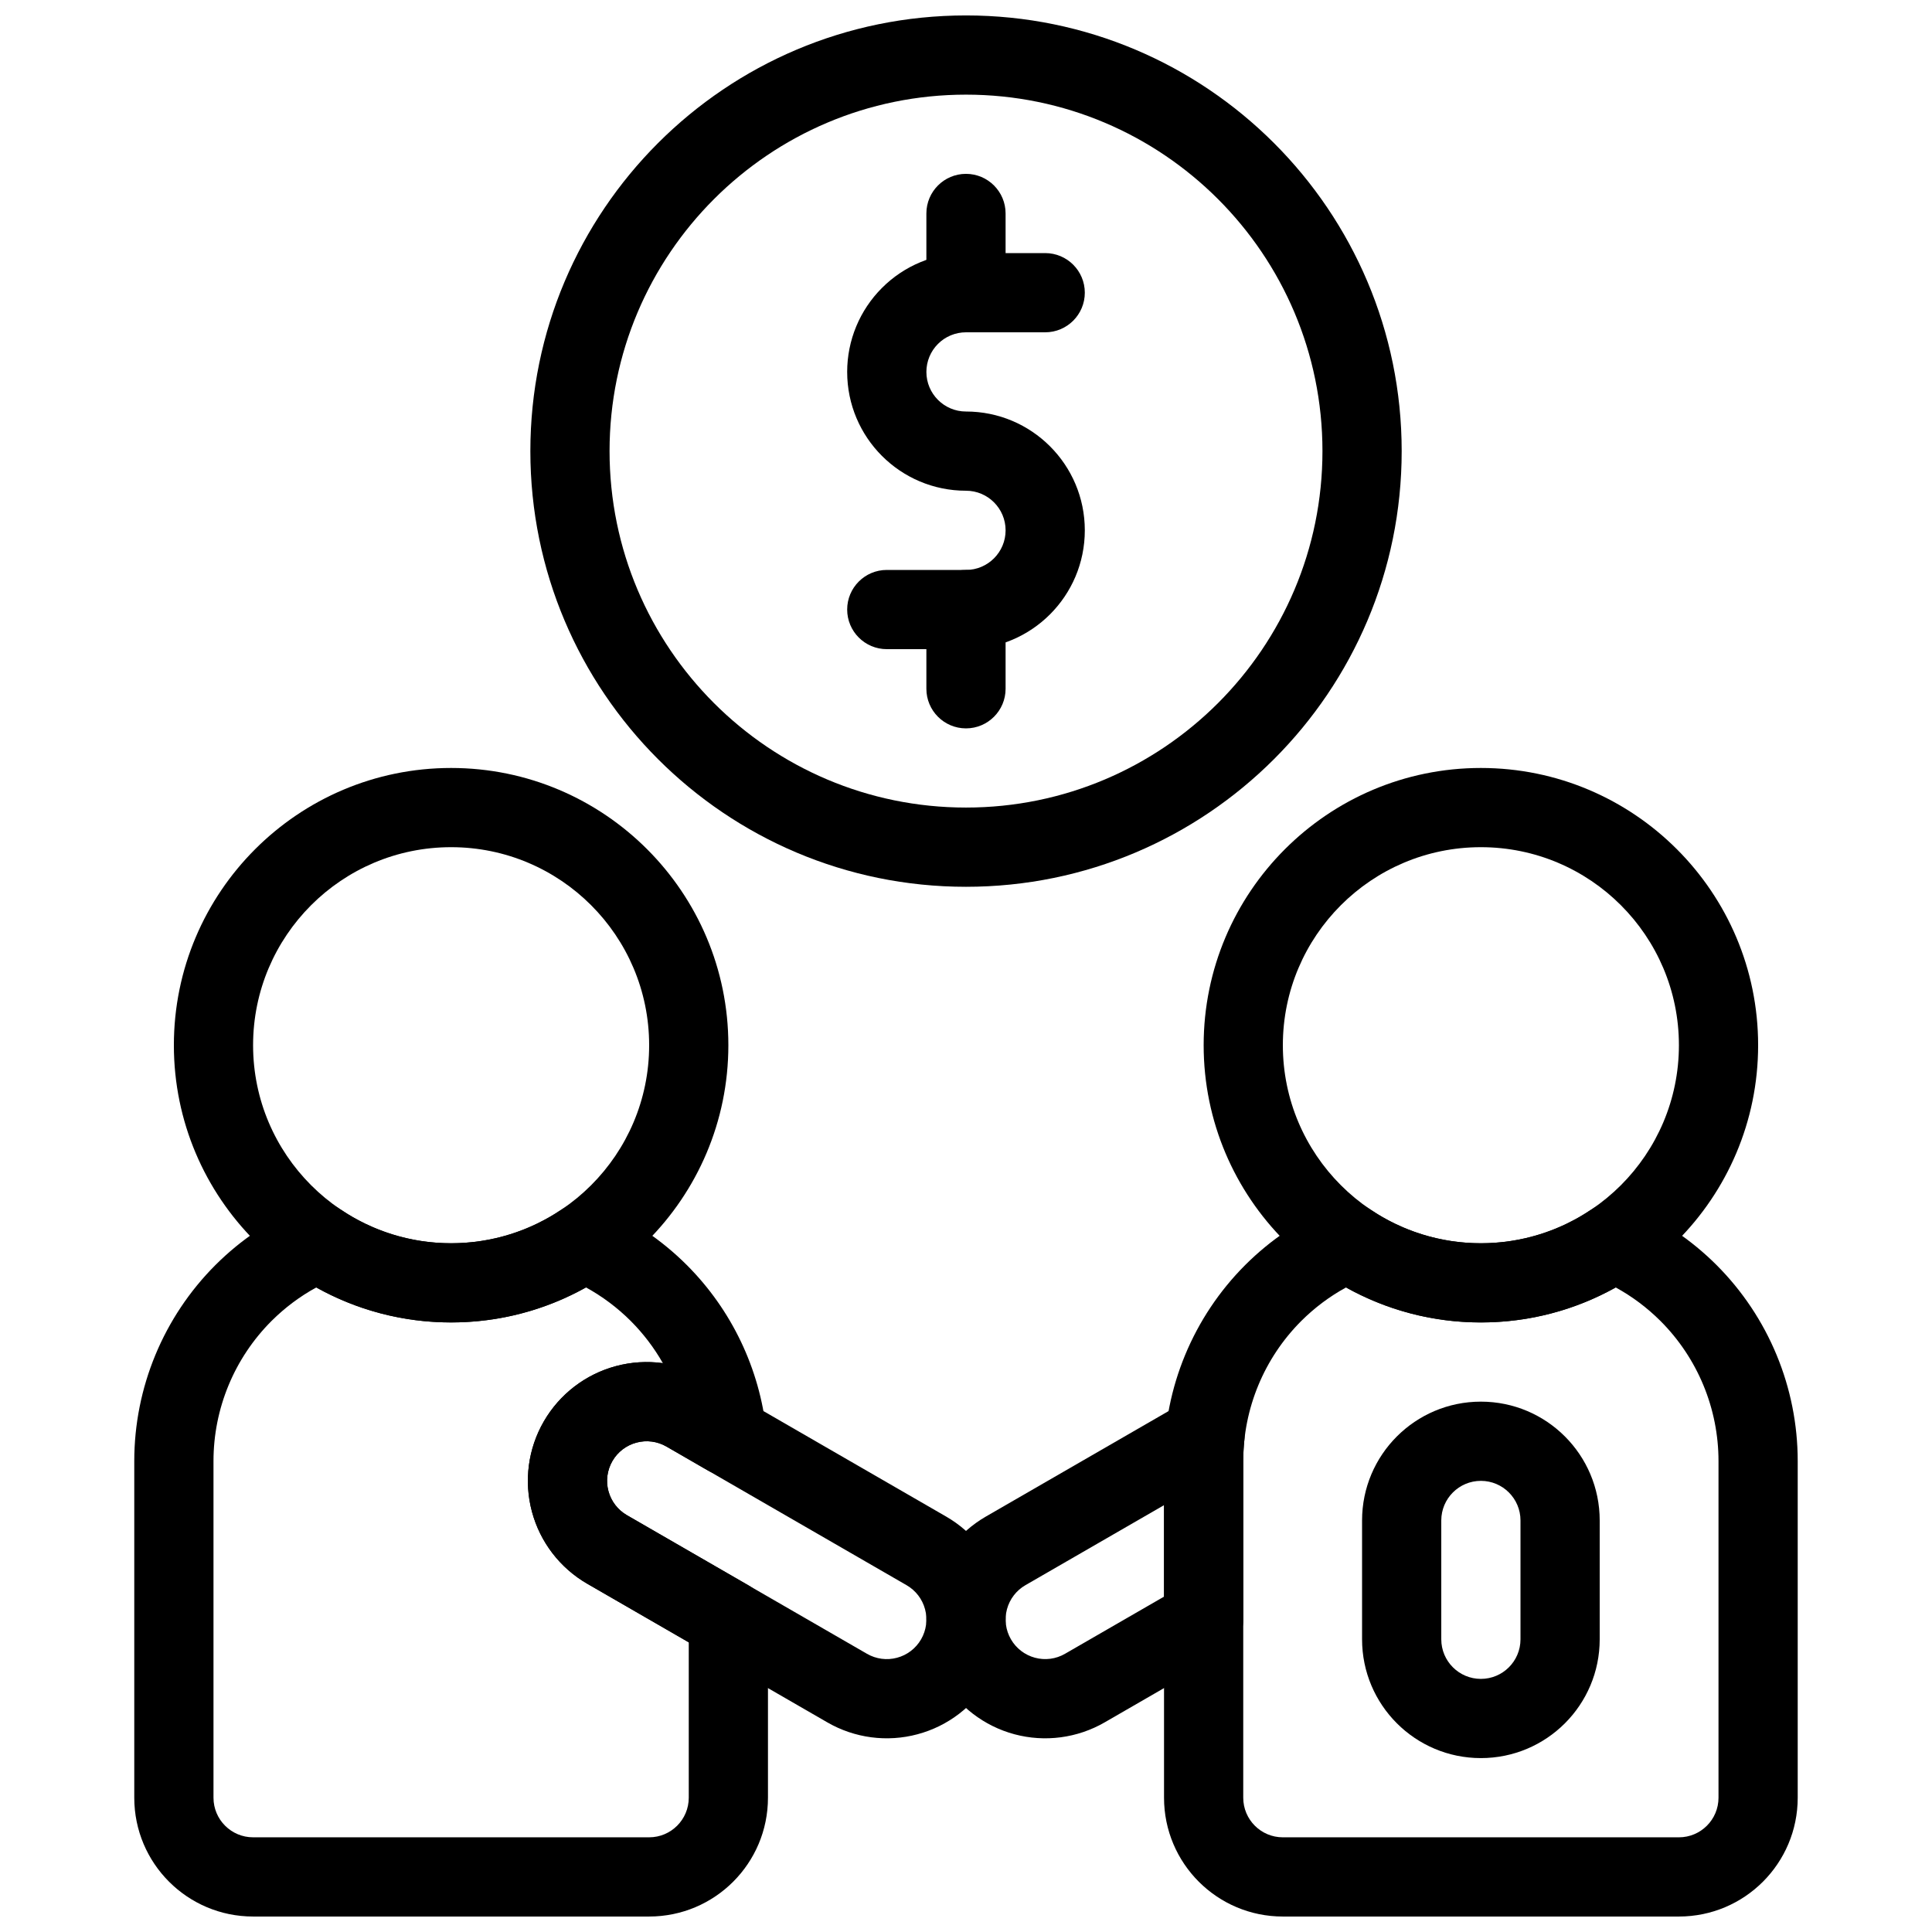
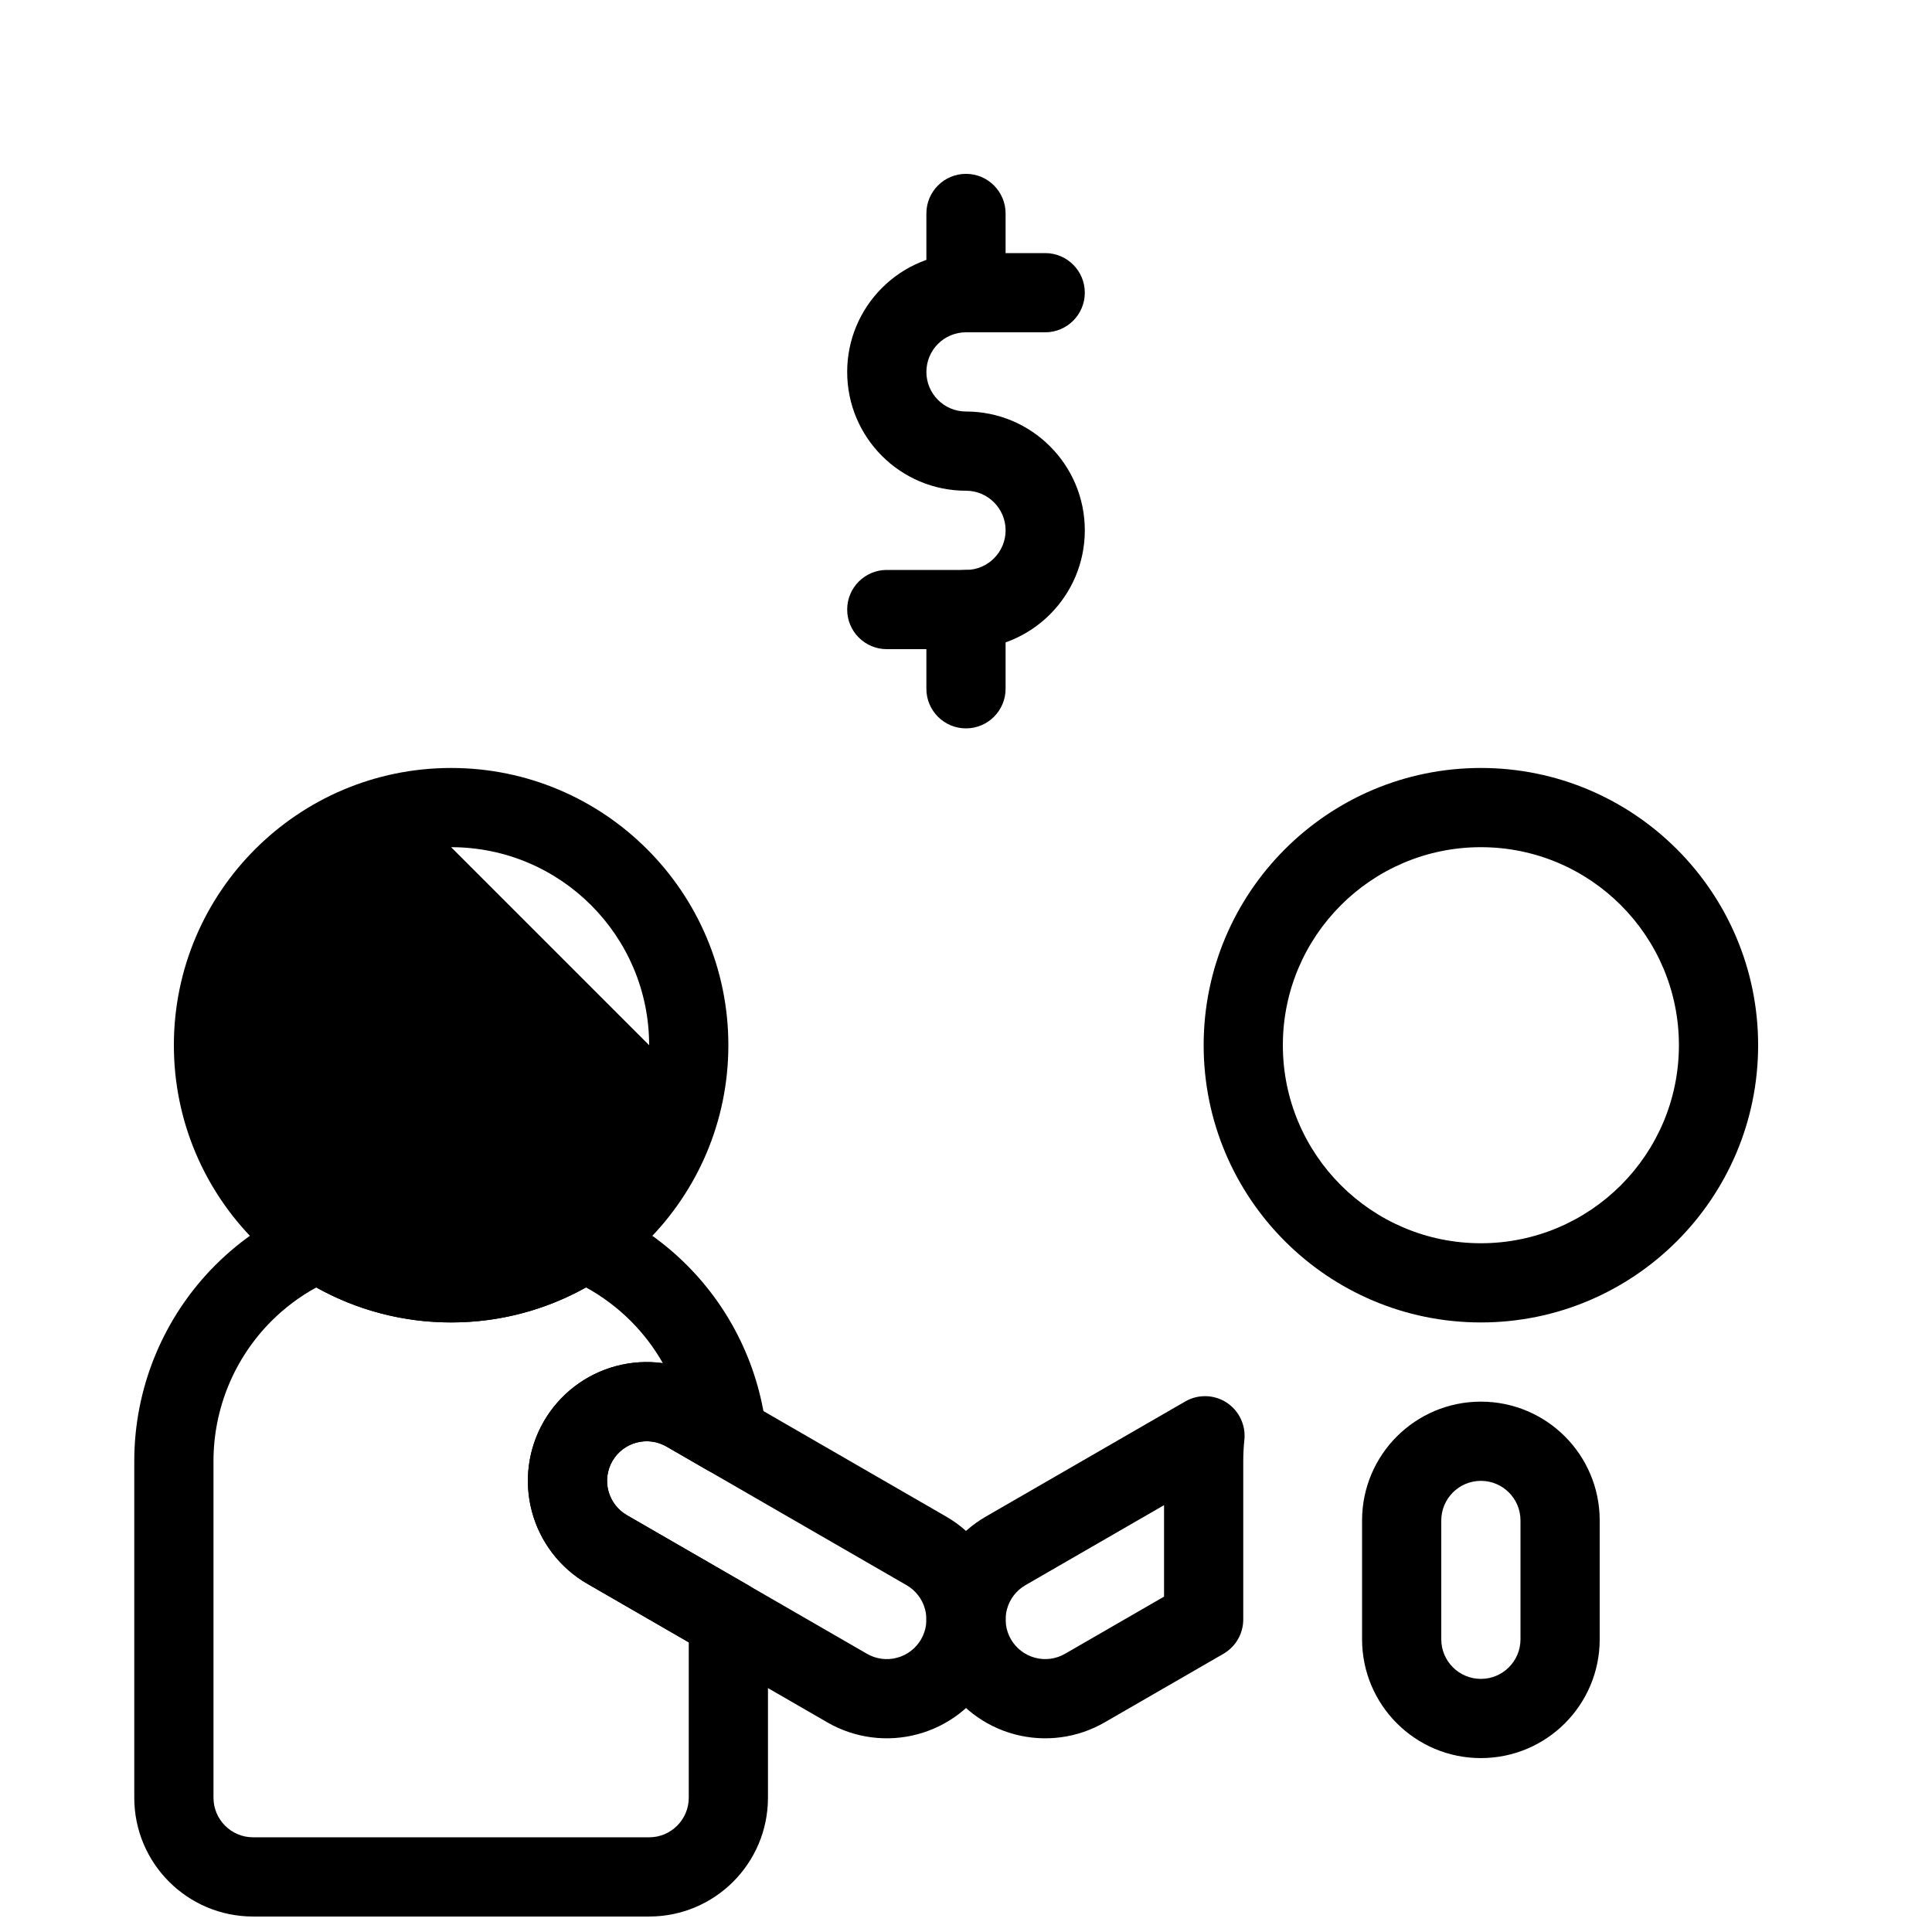
<svg xmlns="http://www.w3.org/2000/svg" width="800px" height="800px" version="1.1" viewBox="144 144 512 512">
  <defs>
    <clipPath id="c">
      <path d="m284 148.09h232v231.91h-232z" />
    </clipPath>
    <clipPath id="b">
      <path d="m452 462h169v189.9h-169z" />
    </clipPath>
    <clipPath id="a">
      <path d="m179 462h169v189.9h-169z" />
    </clipPath>
  </defs>
  <path d="m368.51 242.56c0 17.391 14.094 31.488 31.488 31.488 5.793 0 10.496 4.703 10.496 10.496s-4.703 10.496-10.496 10.496h-20.992c-5.797 0-10.496 4.703-10.496 10.496 0 5.793 4.699 10.496 10.496 10.496h20.992c17.391 0 31.488-14.098 31.488-31.488 0-17.395-14.098-31.488-31.488-31.488-5.797 0-10.496-4.703-10.496-10.496 0-2.781 1.102-5.457 3.074-7.422 1.961-1.973 4.641-3.074 7.422-3.074h20.992c5.793 0 10.496-4.703 10.496-10.496 0-5.793-4.703-10.496-10.496-10.496h-20.992c-8.355 0-16.363 3.316-22.262 9.227-5.91 5.898-9.227 13.906-9.227 22.262z" fill-rule="evenodd" />
  <path d="m389.5 200.57v20.992c0 5.793 4.699 10.496 10.496 10.496 5.793 0 10.496-4.703 10.496-10.496v-20.992c0-5.793-4.703-10.496-10.496-10.496-5.797 0-10.496 4.703-10.496 10.496z" fill-rule="evenodd" />
  <path d="m389.5 305.54v20.992c0 5.793 4.699 10.496 10.496 10.496 5.793 0 10.496-4.703 10.496-10.496v-20.992c0-5.793-4.703-10.496-10.496-10.496-5.797 0-10.496 4.703-10.496 10.496z" fill-rule="evenodd" />
  <g clip-path="url(#c)">
-     <path d="m400 148.09c-63.723 0-115.45 51.73-115.45 115.46 0 63.727 51.73 115.46 115.45 115.46 63.727 0 115.46-51.73 115.46-115.46 0-63.727-51.73-115.46-115.46-115.46zm0 20.992c52.141 0 94.465 42.324 94.465 94.465s-42.324 94.465-94.465 94.465c-52.137 0-94.461-42.324-94.461-94.465s42.324-94.465 94.461-94.465z" fill-rule="evenodd" />
-   </g>
-   <path d="m263.55 347.52c-40.547 0-73.473 32.926-73.473 73.473 0 40.543 32.926 73.469 73.473 73.469s73.473-32.926 73.473-73.469c0-40.547-32.926-73.473-73.473-73.473zm0 20.992c28.969 0 52.48 23.512 52.48 52.48s-23.512 52.48-52.48 52.48-52.48-23.512-52.48-52.48 23.512-52.48 52.48-52.48z" fill-rule="evenodd" />
+     </g>
+   <path d="m263.55 347.52c-40.547 0-73.473 32.926-73.473 73.473 0 40.543 32.926 73.469 73.473 73.469s73.473-32.926 73.473-73.469c0-40.547-32.926-73.473-73.473-73.473zm0 20.992c28.969 0 52.48 23.512 52.48 52.48z" fill-rule="evenodd" />
  <path d="m536.45 347.52c-40.543 0-73.469 32.926-73.469 73.473 0 40.543 32.926 73.469 73.469 73.469 40.547 0 73.473-32.926 73.473-73.469 0-40.547-32.926-73.473-73.473-73.473zm0 20.992c28.969 0 52.48 23.512 52.48 52.48s-23.512 52.48-52.48 52.48-52.48-23.512-52.48-52.48 23.512-52.48 52.48-52.48z" fill-rule="evenodd" />
  <path d="m406.28 588.93c4.176-7.238 5.309-15.832 3.141-23.895-2.156-8.066-7.434-14.945-14.668-19.121l-63.629-36.734c-7.234-4.18-15.828-5.312-23.891-3.141-8.066 2.152-14.945 7.43-19.121 14.664-4.18 7.234-5.309 15.828-3.141 23.895 2.152 8.066 7.43 14.941 14.664 19.121 18.055 10.422 45.578 26.312 63.629 36.734 7.234 4.176 15.832 5.309 23.895 3.141 8.066-2.152 14.941-7.43 19.121-14.664zm-18.18-10.496c-1.391 2.406-3.684 4.176-6.375 4.887-2.688 0.727-5.555 0.344-7.965-1.047l-63.629-36.734c-2.406-1.391-4.176-3.684-4.887-6.375-0.73-2.688-0.344-5.555 1.047-7.965-1.875 3.246 0 0 0 0 1.391-2.41 3.684-4.176 6.371-4.887 2.688-0.73 5.559-0.344 7.965 1.047l63.629 36.734c2.41 1.391 4.176 3.684 4.891 6.375 0.727 2.684 0.344 5.555-1.047 7.965z" fill-rule="evenodd" />
  <path d="m536.45 515.45c-17.391 0-31.488 14.098-31.488 31.488v31.488c0 17.395 14.098 31.488 31.488 31.488 17.395 0 31.488-14.094 31.488-31.488v-31.488c0-17.391-14.094-31.488-31.488-31.488zm0 73.473c-5.793 0-10.496-4.699-10.496-10.496v-31.488c0-5.793 4.703-10.496 10.496-10.496 5.797 0 10.496 4.703 10.496 10.496v31.488c0 5.797-4.699 10.496-10.496 10.496z" fill-rule="evenodd" />
  <path d="m473.77 525.61c0.418-3.922-1.398-7.754-4.703-9.918-3.316-2.152-7.559-2.266-10.98-0.281l-52.836 30.5c-7.231 4.176-12.512 11.051-14.672 19.125-2.164 8.059-1.031 16.656 3.148 23.887 4.176 7.234 11.051 12.512 19.121 14.676 8.062 2.16 16.66 1.027 23.891-3.148l31.488-18.18c3.242-1.879 5.25-5.344 5.25-9.09v-41.984c0-1.879 0.102-3.738 0.293-5.586zm-21.285 17.27v24.242l-26.242 15.148c-2.414 1.395-5.277 1.773-7.965 1.047-2.688-0.723-4.977-2.477-6.371-4.891-1.398-2.414-1.773-5.277-1.051-7.965 0.723-2.688 2.477-4.977 4.891-6.371z" fill-rule="evenodd" />
  <g clip-path="url(#b)">
-     <path d="m575.69 463.58c-3.266-1.383-7.023-1.027-9.973 0.957-8.363 5.644-18.441 8.934-29.273 8.934-10.832 0-20.906-3.289-29.273-8.934-2.949-1.984-6.707-2.34-9.969-0.957-8.586 3.652-16.48 8.945-23.207 15.66-13.77 13.781-21.516 32.465-21.516 51.957v89.215c0 17.395 14.094 31.488 31.484 31.488h104.96c17.395 0 31.488-14.094 31.488-31.488v-89.215c0-19.492-7.746-38.176-21.516-51.957-6.727-6.715-14.621-12.008-23.207-15.66zm-3.504 21.613c4.324 2.359 8.32 5.352 11.871 8.891 9.832 9.844 15.363 23.195 15.363 37.113v89.215c0 5.797-4.699 10.496-10.496 10.496h-104.96c-5.793 0-10.492-4.699-10.492-10.496v-89.215c0-13.918 5.531-27.27 15.363-37.113 3.547-3.539 7.547-6.531 11.871-8.891 10.582 5.898 22.766 9.266 35.738 9.266 12.977 0 25.16-3.367 35.742-9.277z" fill-rule="evenodd" />
-   </g>
+     </g>
  <g clip-path="url(#a)">
    <path d="m347.52 573.18c0-3.746-2.008-7.211-5.25-9.09l-32.137-18.559c-2.414-1.395-4.168-3.684-4.891-6.371-0.727-2.688-0.348-5.551 1.047-7.965 1.387-2.414 3.684-4.168 6.371-4.891 2.688-0.727 5.555-0.348 7.969 1.047l10.789 6.238c3.422 1.973 7.66 1.855 10.969-0.297 3.316-2.16 5.133-5.992 4.711-9.918-1.773-16.613-9.172-32.211-21.098-44.137-6.727-6.715-14.621-12.008-23.207-15.66-3.262-1.383-7.019-1.027-9.969 0.957-8.367 5.644-18.441 8.934-29.273 8.934s-20.91-3.289-29.273-8.934c-2.949-1.984-6.707-2.34-9.973-0.957-8.586 3.652-16.477 8.945-23.207 15.66-13.77 13.781-21.516 32.465-21.516 51.957v89.215c0 17.395 14.098 31.488 31.488 31.488h104.96c17.391 0 31.488-14.094 31.488-31.488zm-27.859-67.93c-4.113-0.566-8.344-0.316-12.438 0.777-8.059 2.16-14.934 7.441-19.113 14.672-4.176 7.231-5.309 15.828-3.148 23.891 2.164 8.07 7.441 14.945 14.676 19.121l26.891 15.523v41.176c0 5.797-4.703 10.496-10.496 10.496h-104.96c-5.793 0-10.496-4.699-10.496-10.496v-89.215c0-13.918 5.531-27.27 15.367-37.113 3.547-3.539 7.547-6.531 11.871-8.891 10.578 5.898 22.766 9.266 35.738 9.266 12.973 0 25.16-3.367 35.738-9.277 4.324 2.371 8.324 5.363 11.871 8.902 3.348 3.359 6.203 7.117 8.5 11.168z" fill-rule="evenodd" />
  </g>
</svg>